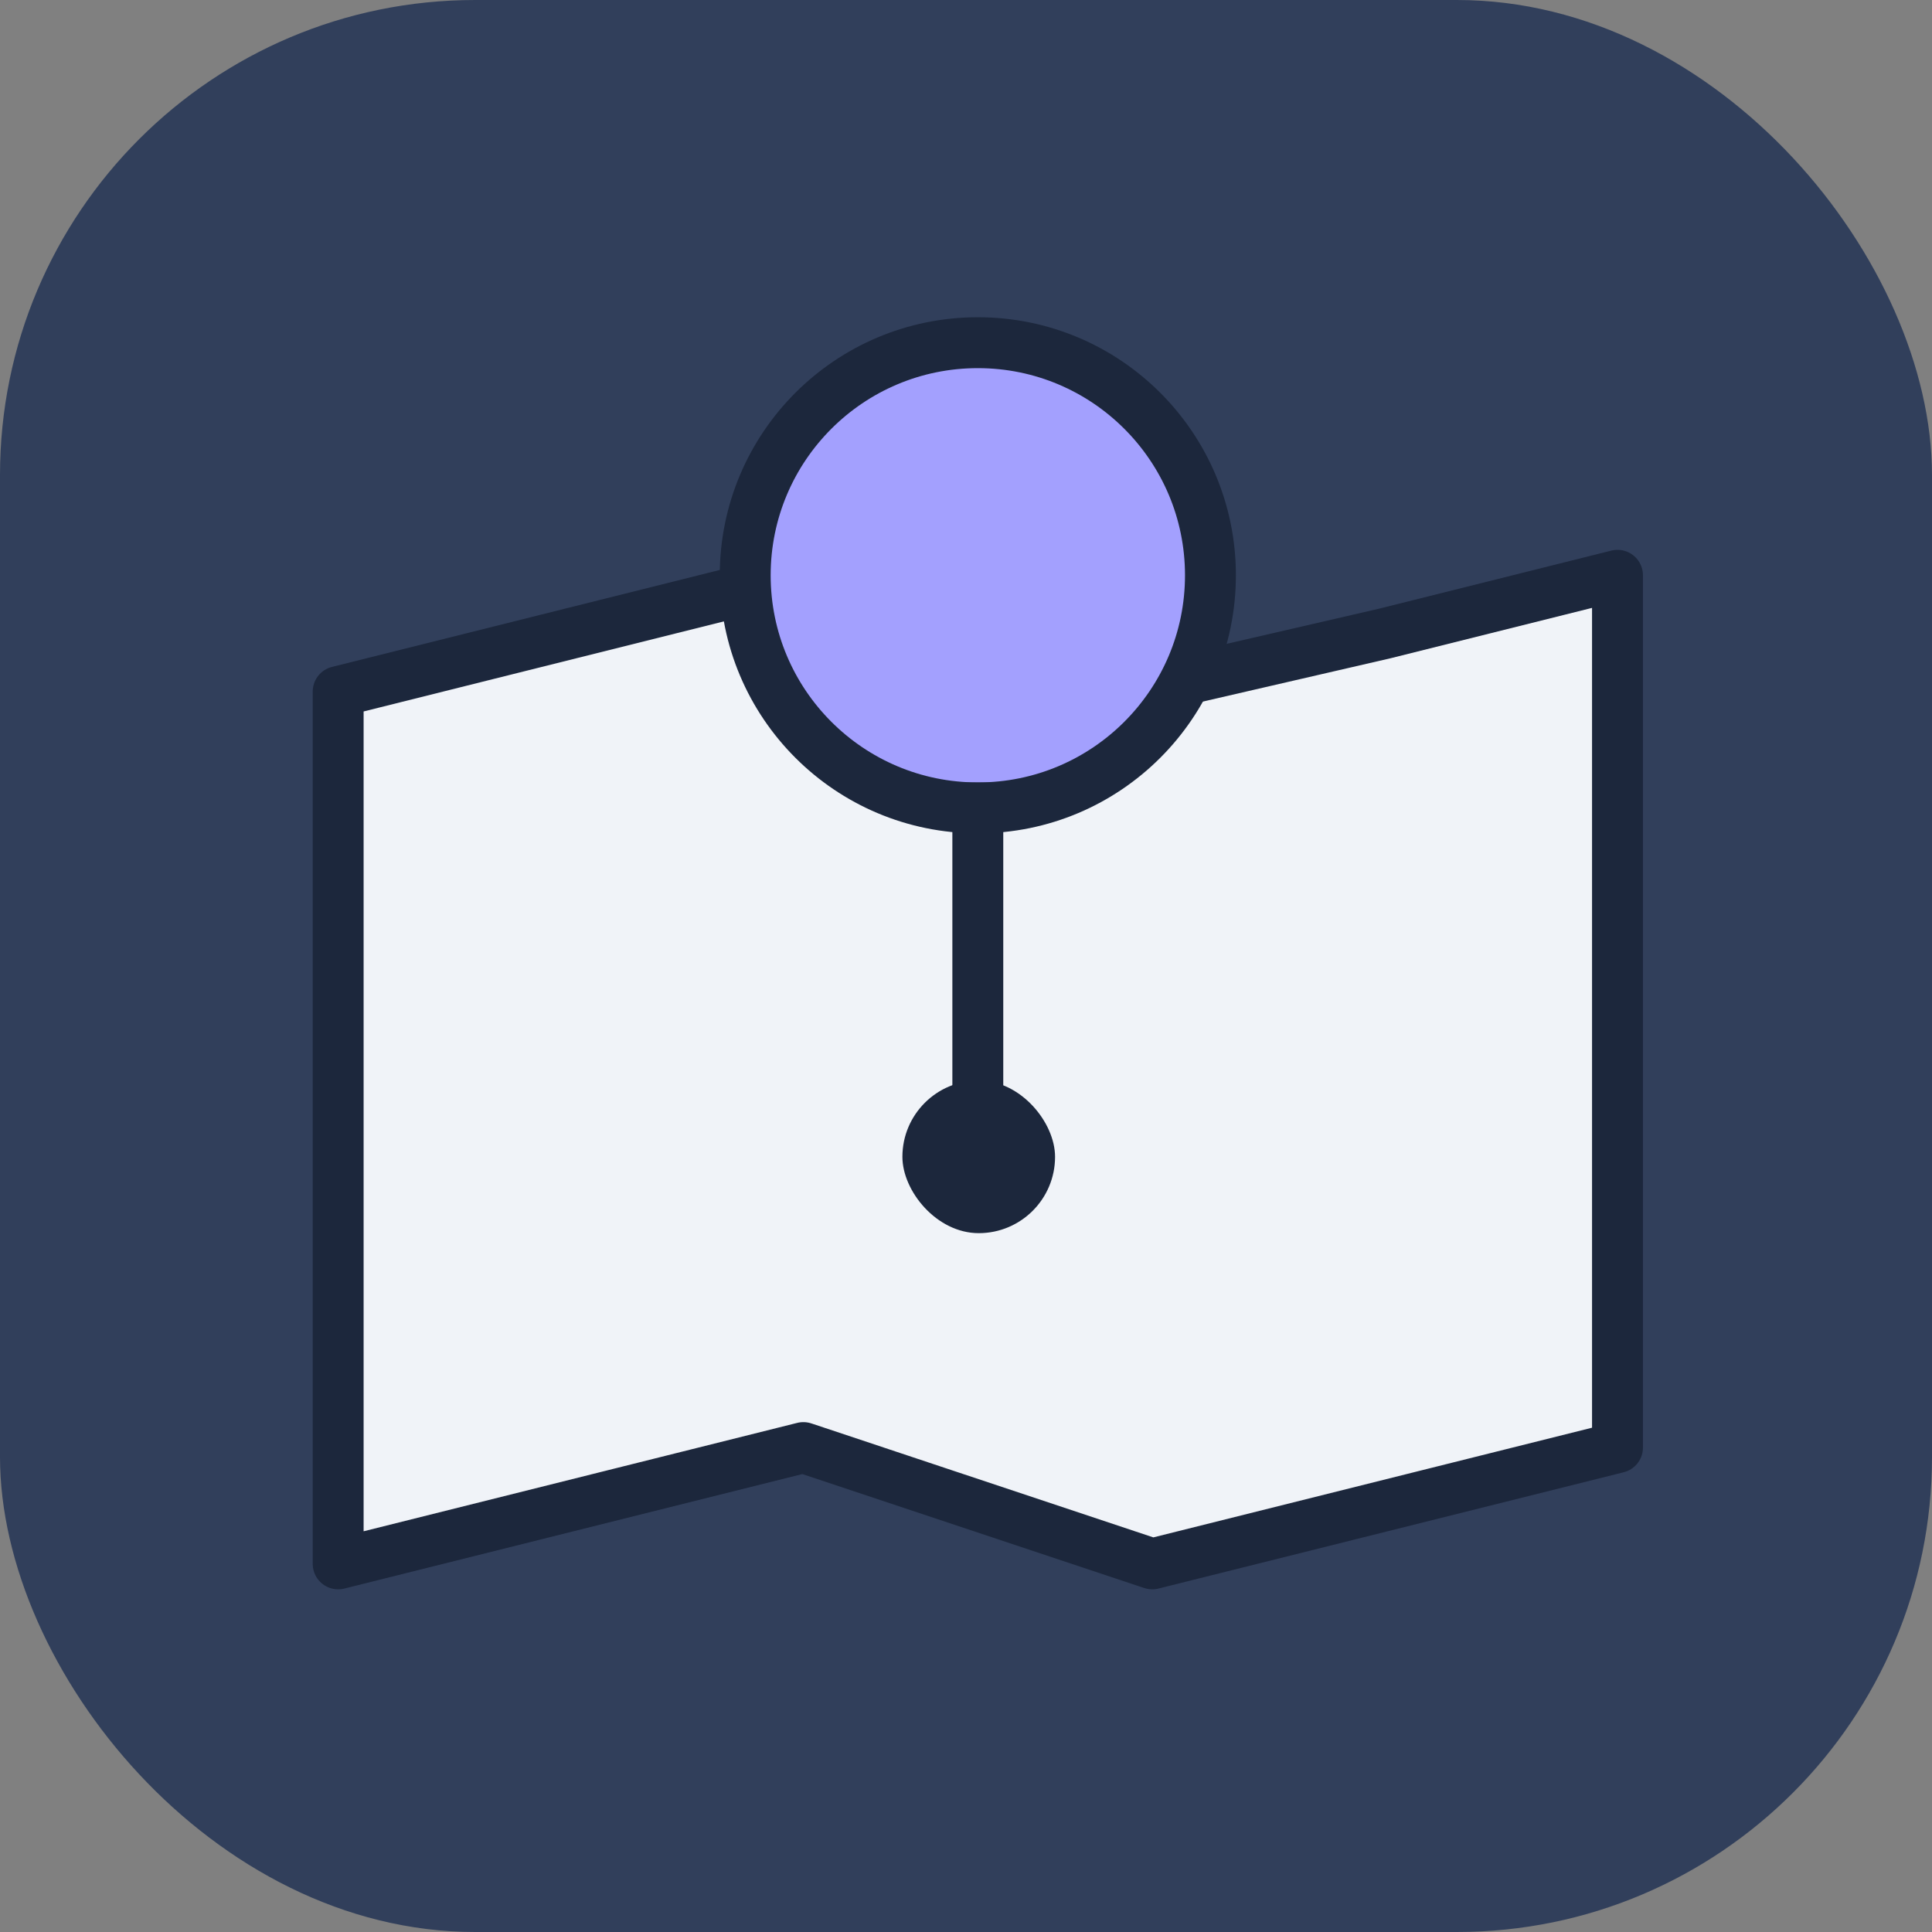
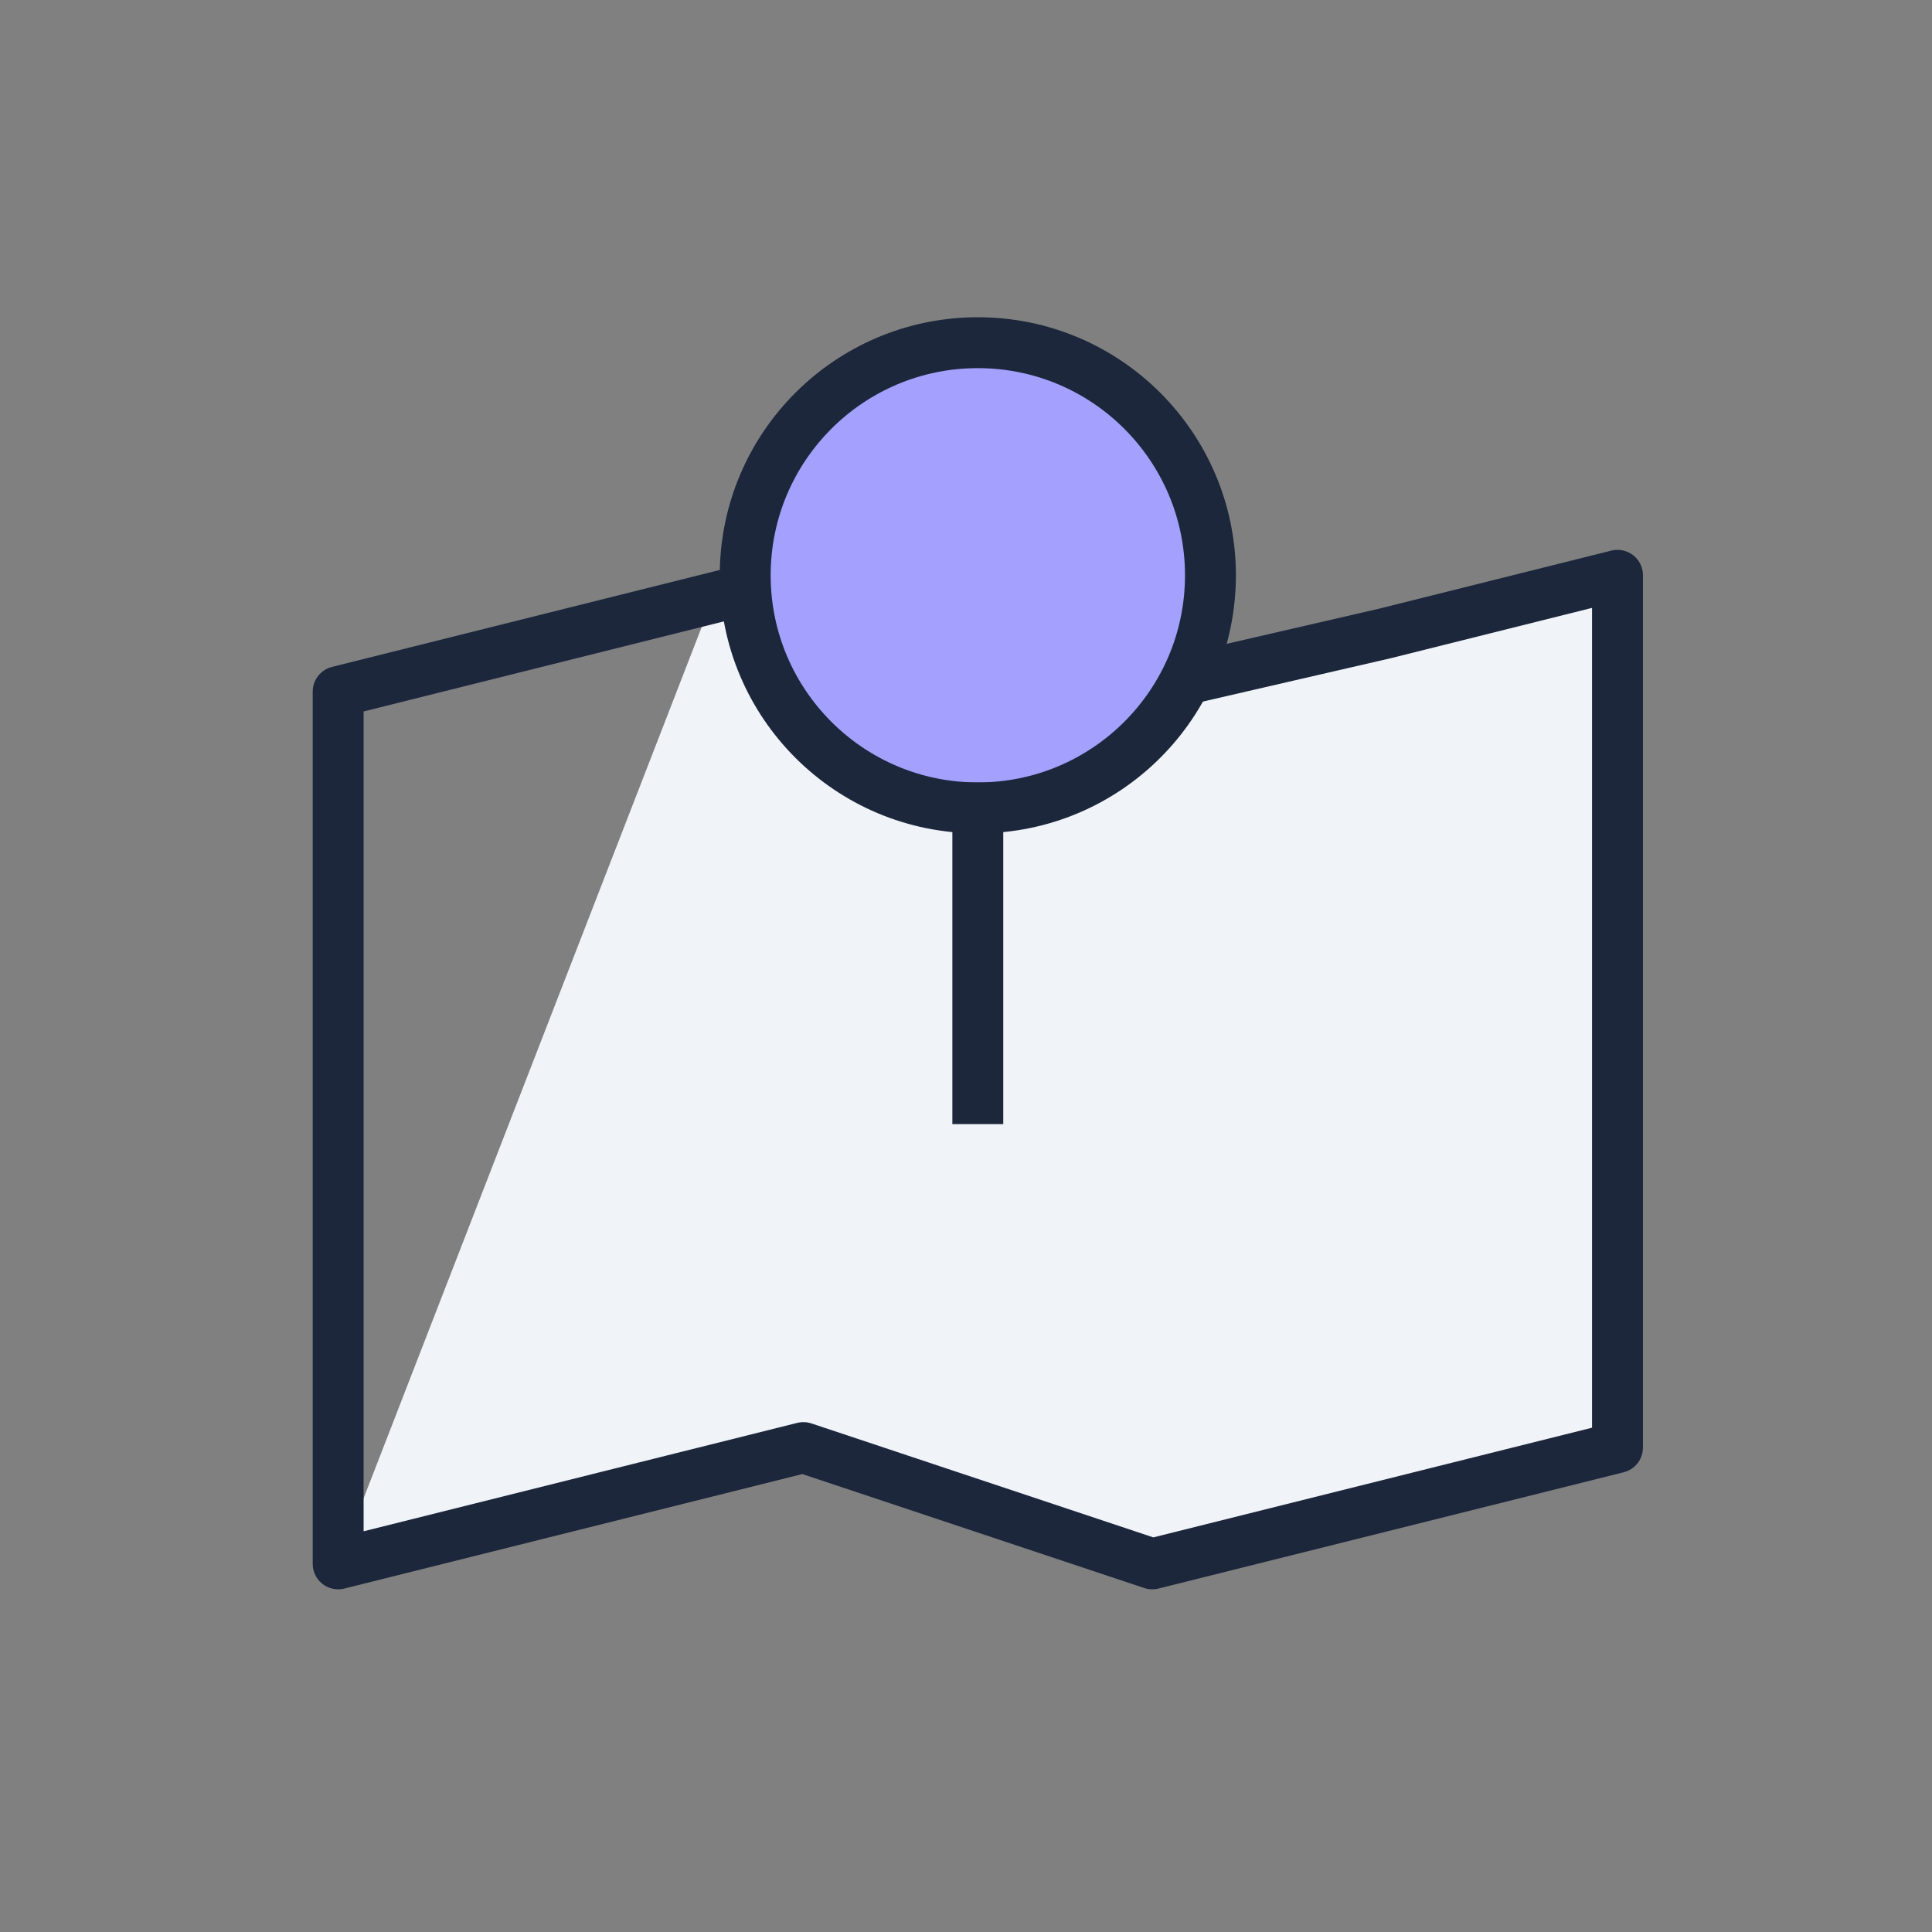
<svg xmlns="http://www.w3.org/2000/svg" fill="none" viewBox="0 0 61 61" height="61" width="61">
  <rect x="0" y="0" width="61" height="61" fill="#808080" stroke="none" />
-   <rect fill="#313F5B" rx="15" height="61" width="61" />
-   <path fill="#F0F3F8" d="M10.677 49.377V22.295L22.611 18.623L37.758 20.918L51.529 18.164L51.07 45.705L36.381 49.377L24.906 45.705L10.677 49.377Z" />
+   <path fill="#F0F3F8" d="M10.677 49.377L22.611 18.623L37.758 20.918L51.529 18.164L51.07 45.705L36.381 49.377L24.906 45.705L10.677 49.377Z" />
  <path stroke-linejoin="round" stroke-linecap="square" stroke-miterlimit="10" stroke-width="1.607" stroke="#1C273C" d="M37.759 21.377L43.726 20L51.07 18.164V45.705L36.382 49.377L25.365 45.705L10.677 49.377V21.836L18.021 20L23.529 18.623" />
  <path stroke-linejoin="round" stroke-linecap="square" stroke-miterlimit="10" stroke-width="1.607" stroke="#1C273C" fill="#A3A0FE" d="M30.874 25.508C34.93 25.508 38.218 22.22 38.218 18.164C38.218 14.108 34.93 10.82 30.874 10.82C26.817 10.82 23.529 14.108 23.529 18.164C23.529 22.22 26.817 25.508 30.874 25.508Z" />
  <path stroke-linejoin="round" stroke-linecap="square" stroke-miterlimit="10" stroke-width="1.607" stroke="#1C273C" d="M30.873 25.509V34.689" />
-   <rect fill="#1C273C" rx="2.41" height="4.82" width="4.82" y="34.115" x="28.492" />
</svg>